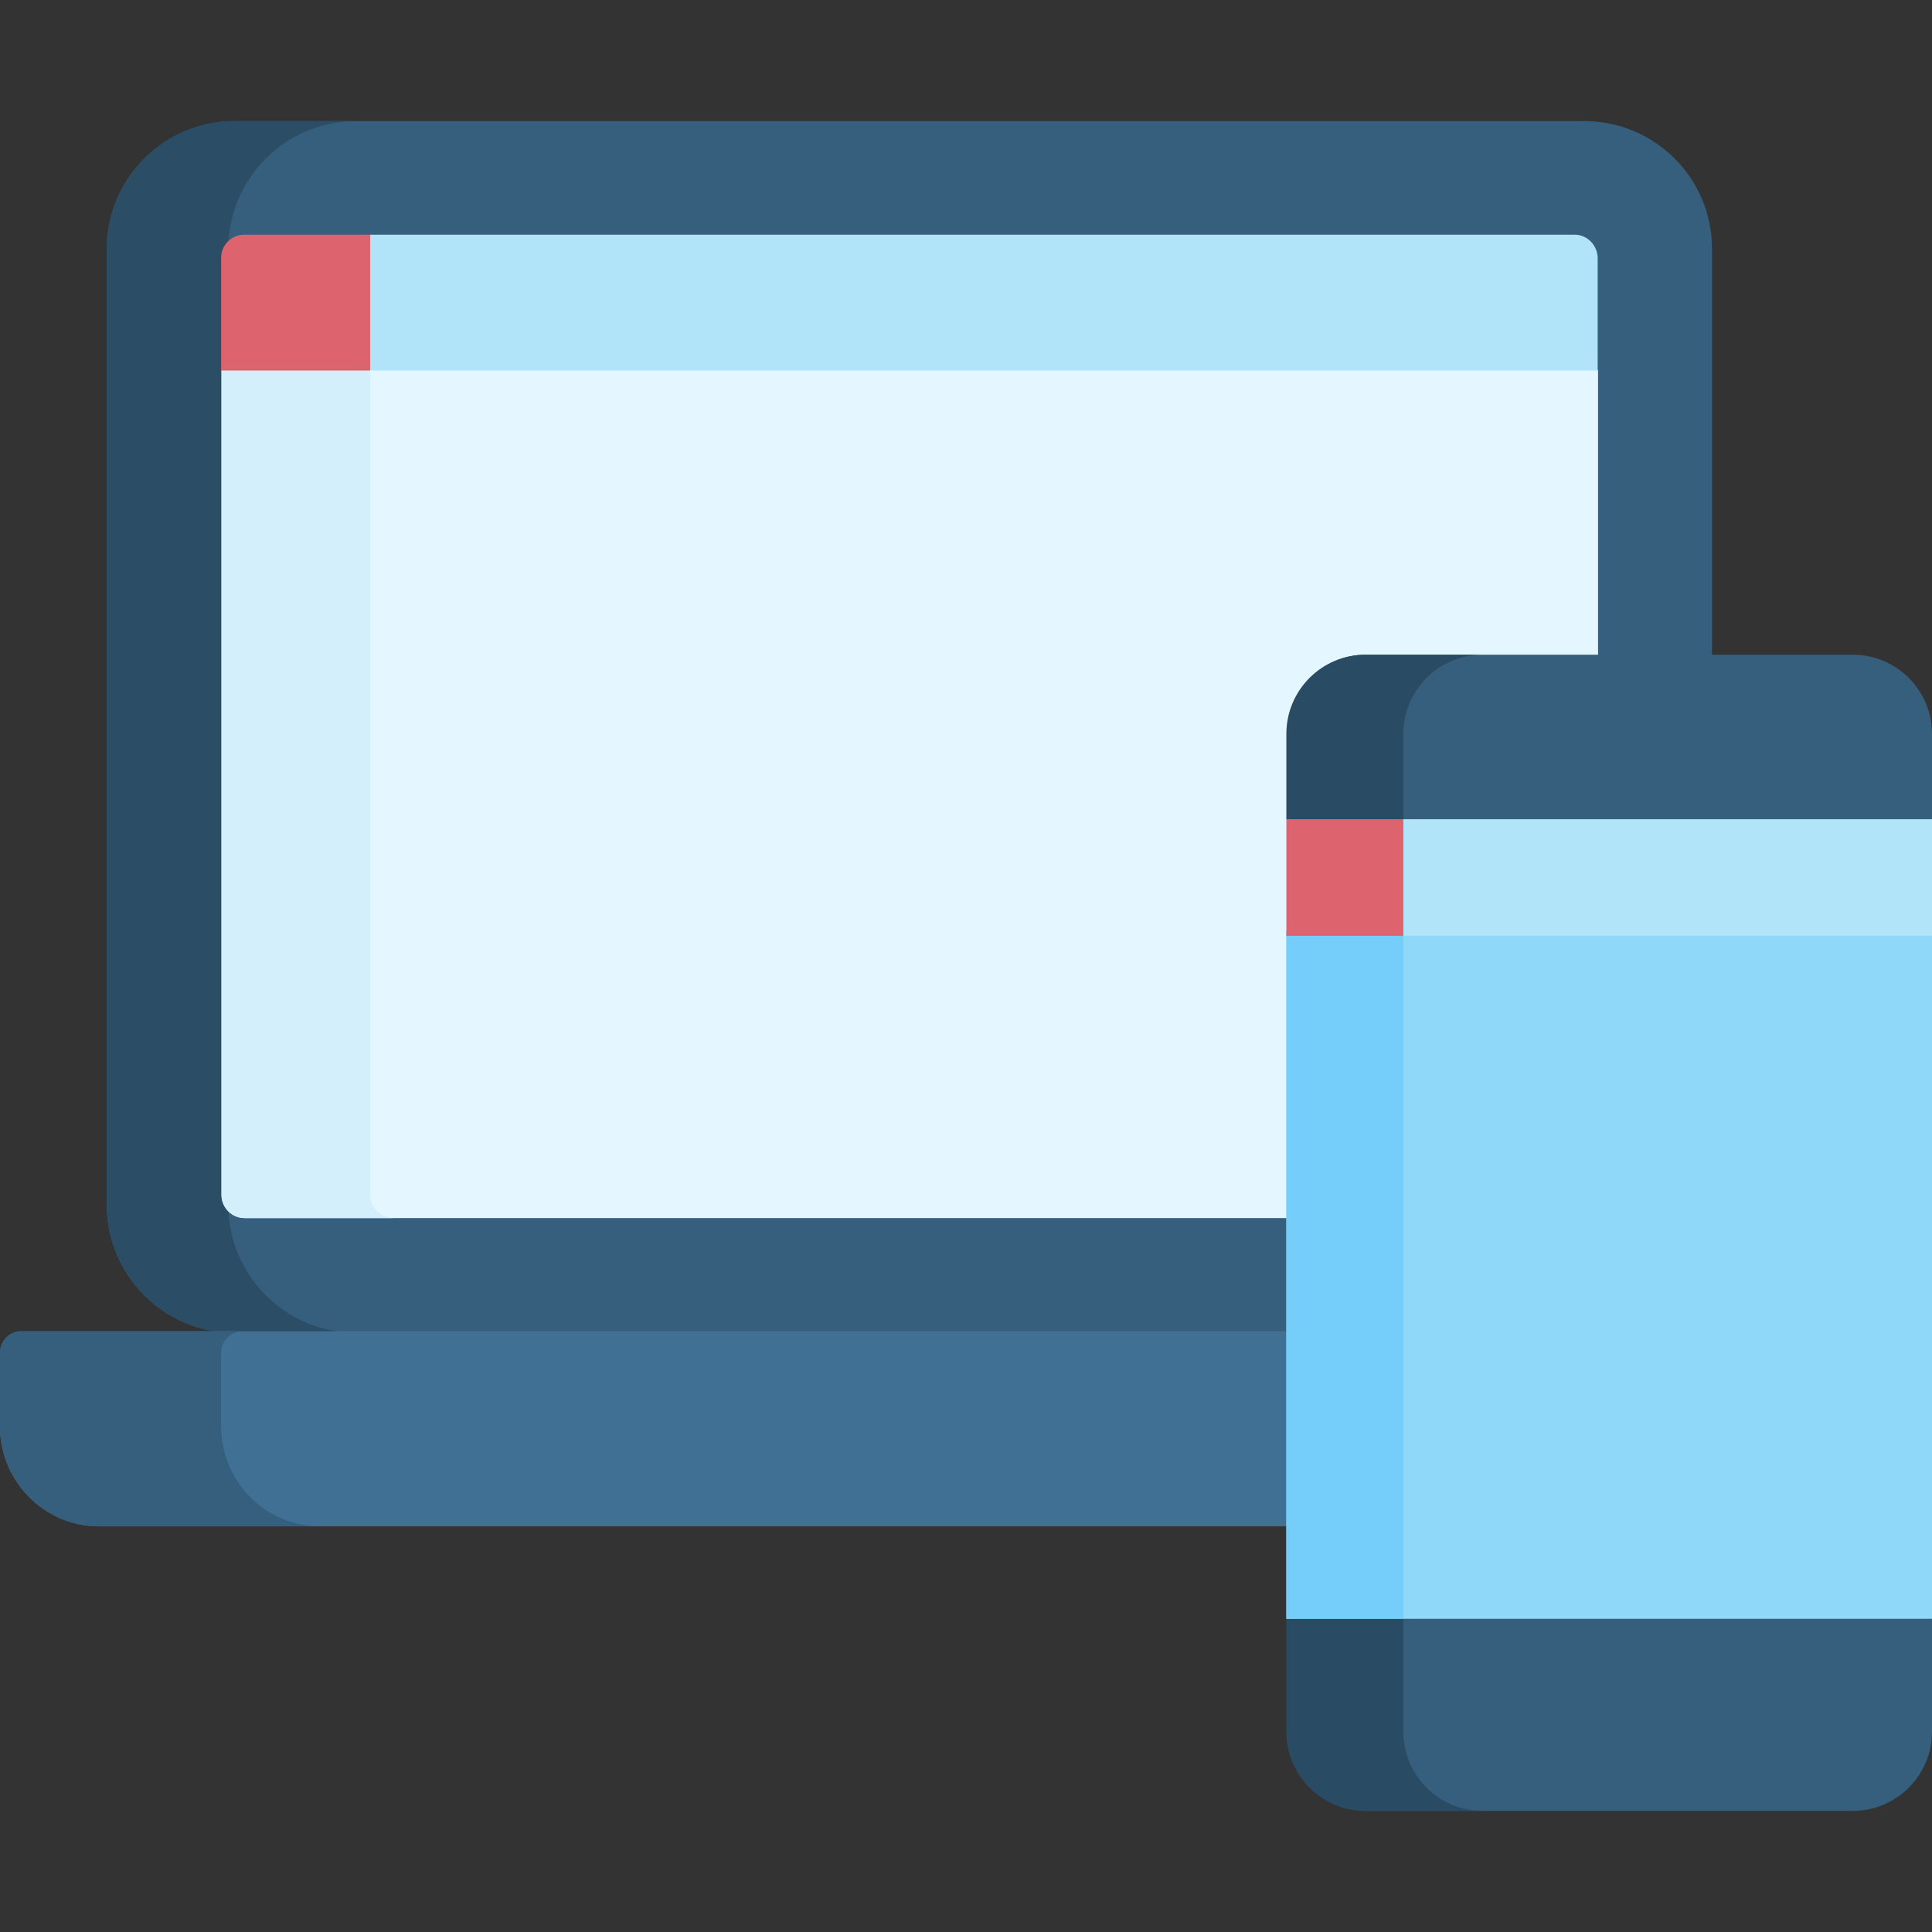
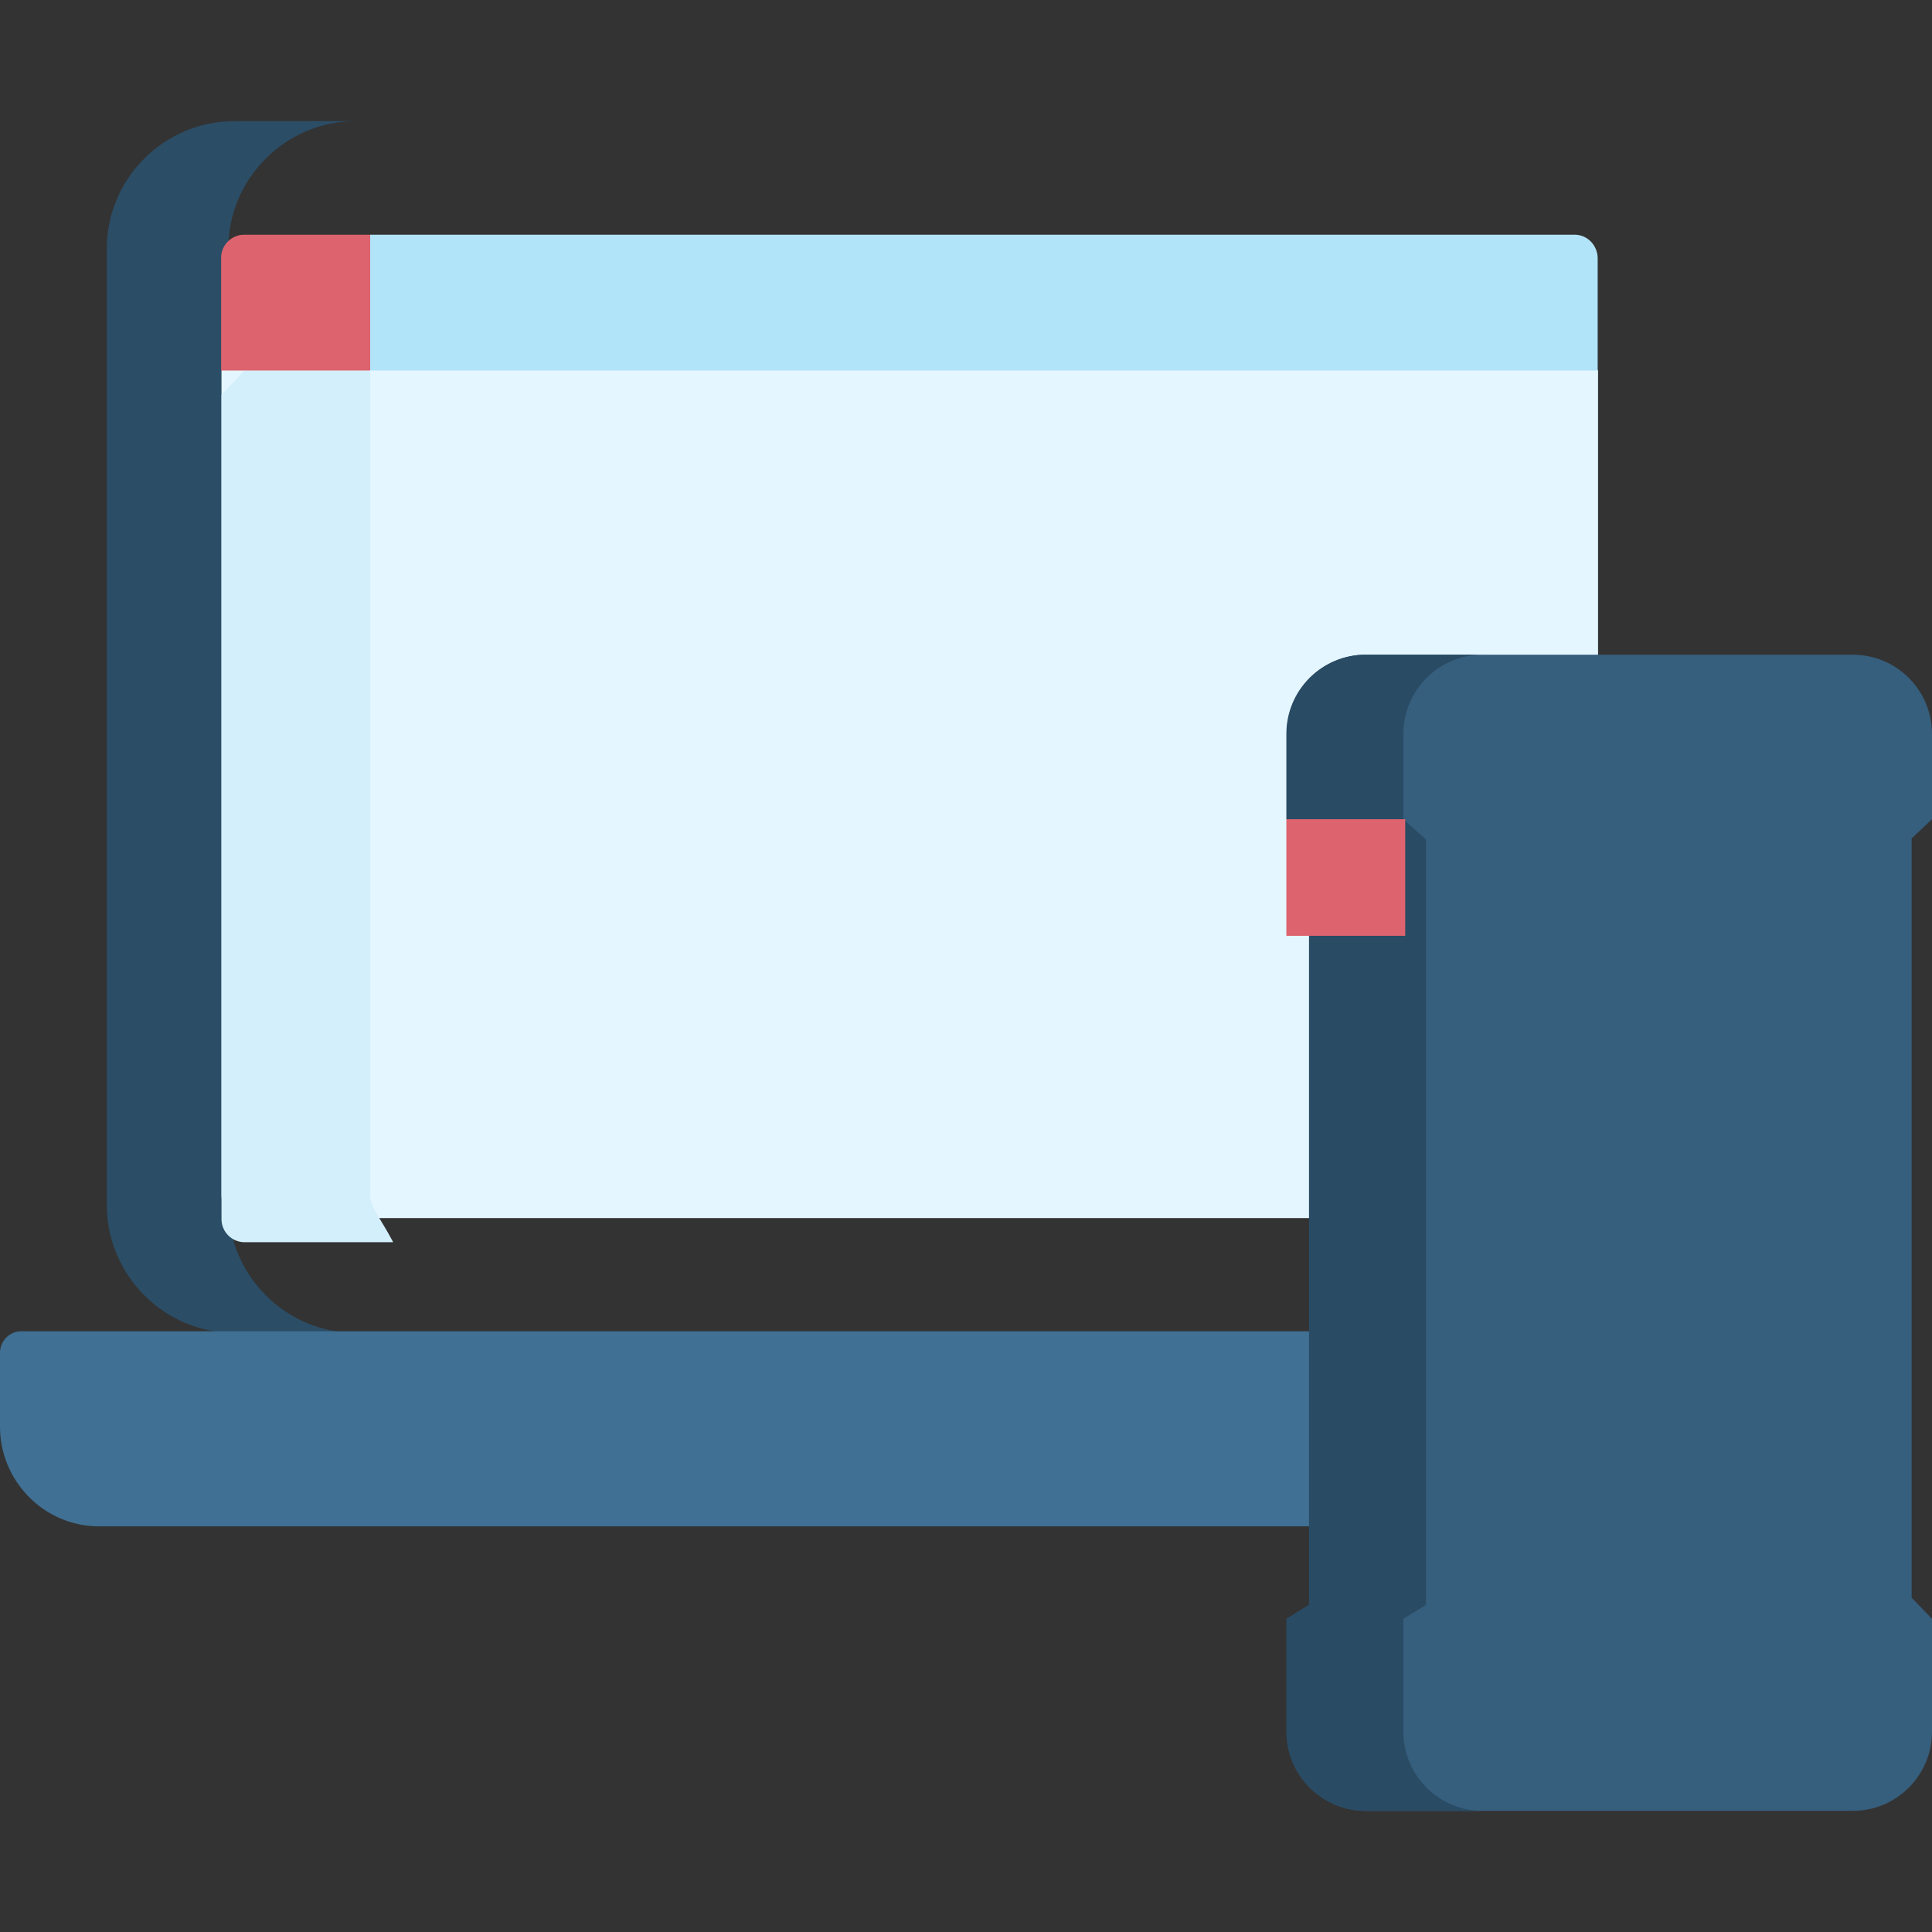
<svg xmlns="http://www.w3.org/2000/svg" version="1.1" id="Capa_1" x="0px" y="0px" viewBox="0 0 512 512" style="enable-background:new 0 0 512 512;" xml:space="preserve">
  <rect x="0" y="0" width="512" height="512" fill="#333333" stroke="none" />
  <style type="text/css">
	.st0{fill:#365E7D;}
	.st1{fill:#2B4D66;}
	.st2{fill:#E4F6FF;}
	.st3{fill:#D3EFFB;}
	.st4{fill:#DD636E;}
	.st5{fill:#B1E4F9;}
	.st6{fill:#407093;}
	.st7{fill:#294B64;}
	.st8{fill:#90D8F9;}
	.st9{fill:#75CEF9;}
</style>
  <g>
    <g>
-       <path class="st0" d="M419.9,32.1c-6.8,0-355.9,0-357.8,0c-18.6,0-33.8,15.2-33.8,33.8v253.5c0,16.5,12.2,30.8,28.5,33.4l6.1,4.9    h351l11.3-4.9c16.3-2.6,28.5-16.9,28.5-33.4c0-8.4,0-245.9,0-253.5C453.7,47.2,438.5,32.1,419.9,32.1L419.9,32.1z" />
      <path class="st1" d="M60.5,319.4V65.9c0-18.6,15.2-33.8,33.8-33.8c-19.7,0-31.9,0-32.2,0c-18.6,0-33.8,15.2-33.8,33.8v253.5    c0,16.5,12.2,30.8,28.5,33.4l6.1,4.9h32.2l-6.1-4.9C72.7,350.2,60.5,335.9,60.5,319.4z" />
      <path class="st2" d="M419.2,91.8H64.8l-6.1,6.4v218.5c0,3.3,2.7,6.1,6.1,6.1h352.6c3.3,0,6.1-2.7,6.1-6.1c0-5.7,0-211.8,0-218.5    L419.2,91.8z" />
-       <path class="st3" d="M98.1,316.6V98.2l6.1-6.4H64.8l-6.1,6.4v218.5c0,3.3,2.7,6.1,6.1,6.1h39.4C100.8,322.7,98.1,320,98.1,316.6z" />
+       <path class="st3" d="M98.1,316.6V98.2H64.8l-6.1,6.4v218.5c0,3.3,2.7,6.1,6.1,6.1h39.4C100.8,322.7,98.1,320,98.1,316.6z" />
      <path class="st4" d="M98.1,62.2H64.7c-3.3,0-6.1,2.7-6.1,6.1v29.9h39.4l2.6-2.8V64.1L98.1,62.2z" />
      <path class="st5" d="M417.3,62.2c-15.7,0-306.8,0-319.2,0v36h325.3V68.3C423.3,64.9,420.6,62.2,417.3,62.2L417.3,62.2z" />
      <path class="st6" d="M476.3,352.8H5.6c-3.1,0-5.6,2.6-5.6,5.7v19.6c0,14.5,11.8,26.4,26.2,26.4h429.6c14.4,0,26.2-11.9,26.2-26.4    v-19.6C482,355.3,479.4,352.8,476.3,352.8L476.3,352.8z" />
-       <path class="st0" d="M58.6,378.1v-19.6c0-3.1,2.5-5.7,5.6-5.7H5.6c-3.1,0-5.6,2.6-5.6,5.7v19.6c0,14.5,11.8,26.4,26.2,26.4h58.6    C70.4,404.5,58.6,392.6,58.6,378.1z" />
    </g>
    <path class="st0" d="M506.6,423.4V222.2l5.4-5.1c0-12.7,0-21,0-22.6c0-11.6-9.4-21-21-21H362c-11.6,0-21,9.4-21,21v22.6l6,5.4   v202.8l-6,3.7v29.9c0,11.6,9.4,21,21,21h129c11.6,0,21-9.4,21-21c0-1.9,0-13.1,0-29.9L506.6,423.4z" />
    <path class="st7" d="M371.9,458.9V429l6-3.7V222.5l-6-5.4v-22.6c0-11.6,9.4-21,21-21h-31c-11.6,0-21,9.4-21,21v22.6l6,5.4v202.8   l-6,3.7v29.9c0,11.6,9.4,21,21,21h31C381.3,479.9,371.9,470.5,371.9,458.9z" />
-     <path class="st8" d="M340.9,246.6H512V429H340.9V246.6z" />
-     <path class="st9" d="M340.9,246.6h31V429h-31V246.6z" />
    <g>
      <path class="st0" d="M434.7,460.6h-16.4c-4.3,0-7.7-3.5-7.7-7.7s3.5-7.7,7.7-7.7h16.4c4.3,0,7.7,3.5,7.7,7.7    S439,460.6,434.7,460.6z" />
    </g>
    <path class="st4" d="M340.9,217.1h31.5V248h-31.5V217.1z" />
-     <path class="st5" d="M371.9,217.1V248H512v-30.9C495,217.1,389.2,217.1,371.9,217.1z" />
  </g>
</svg>